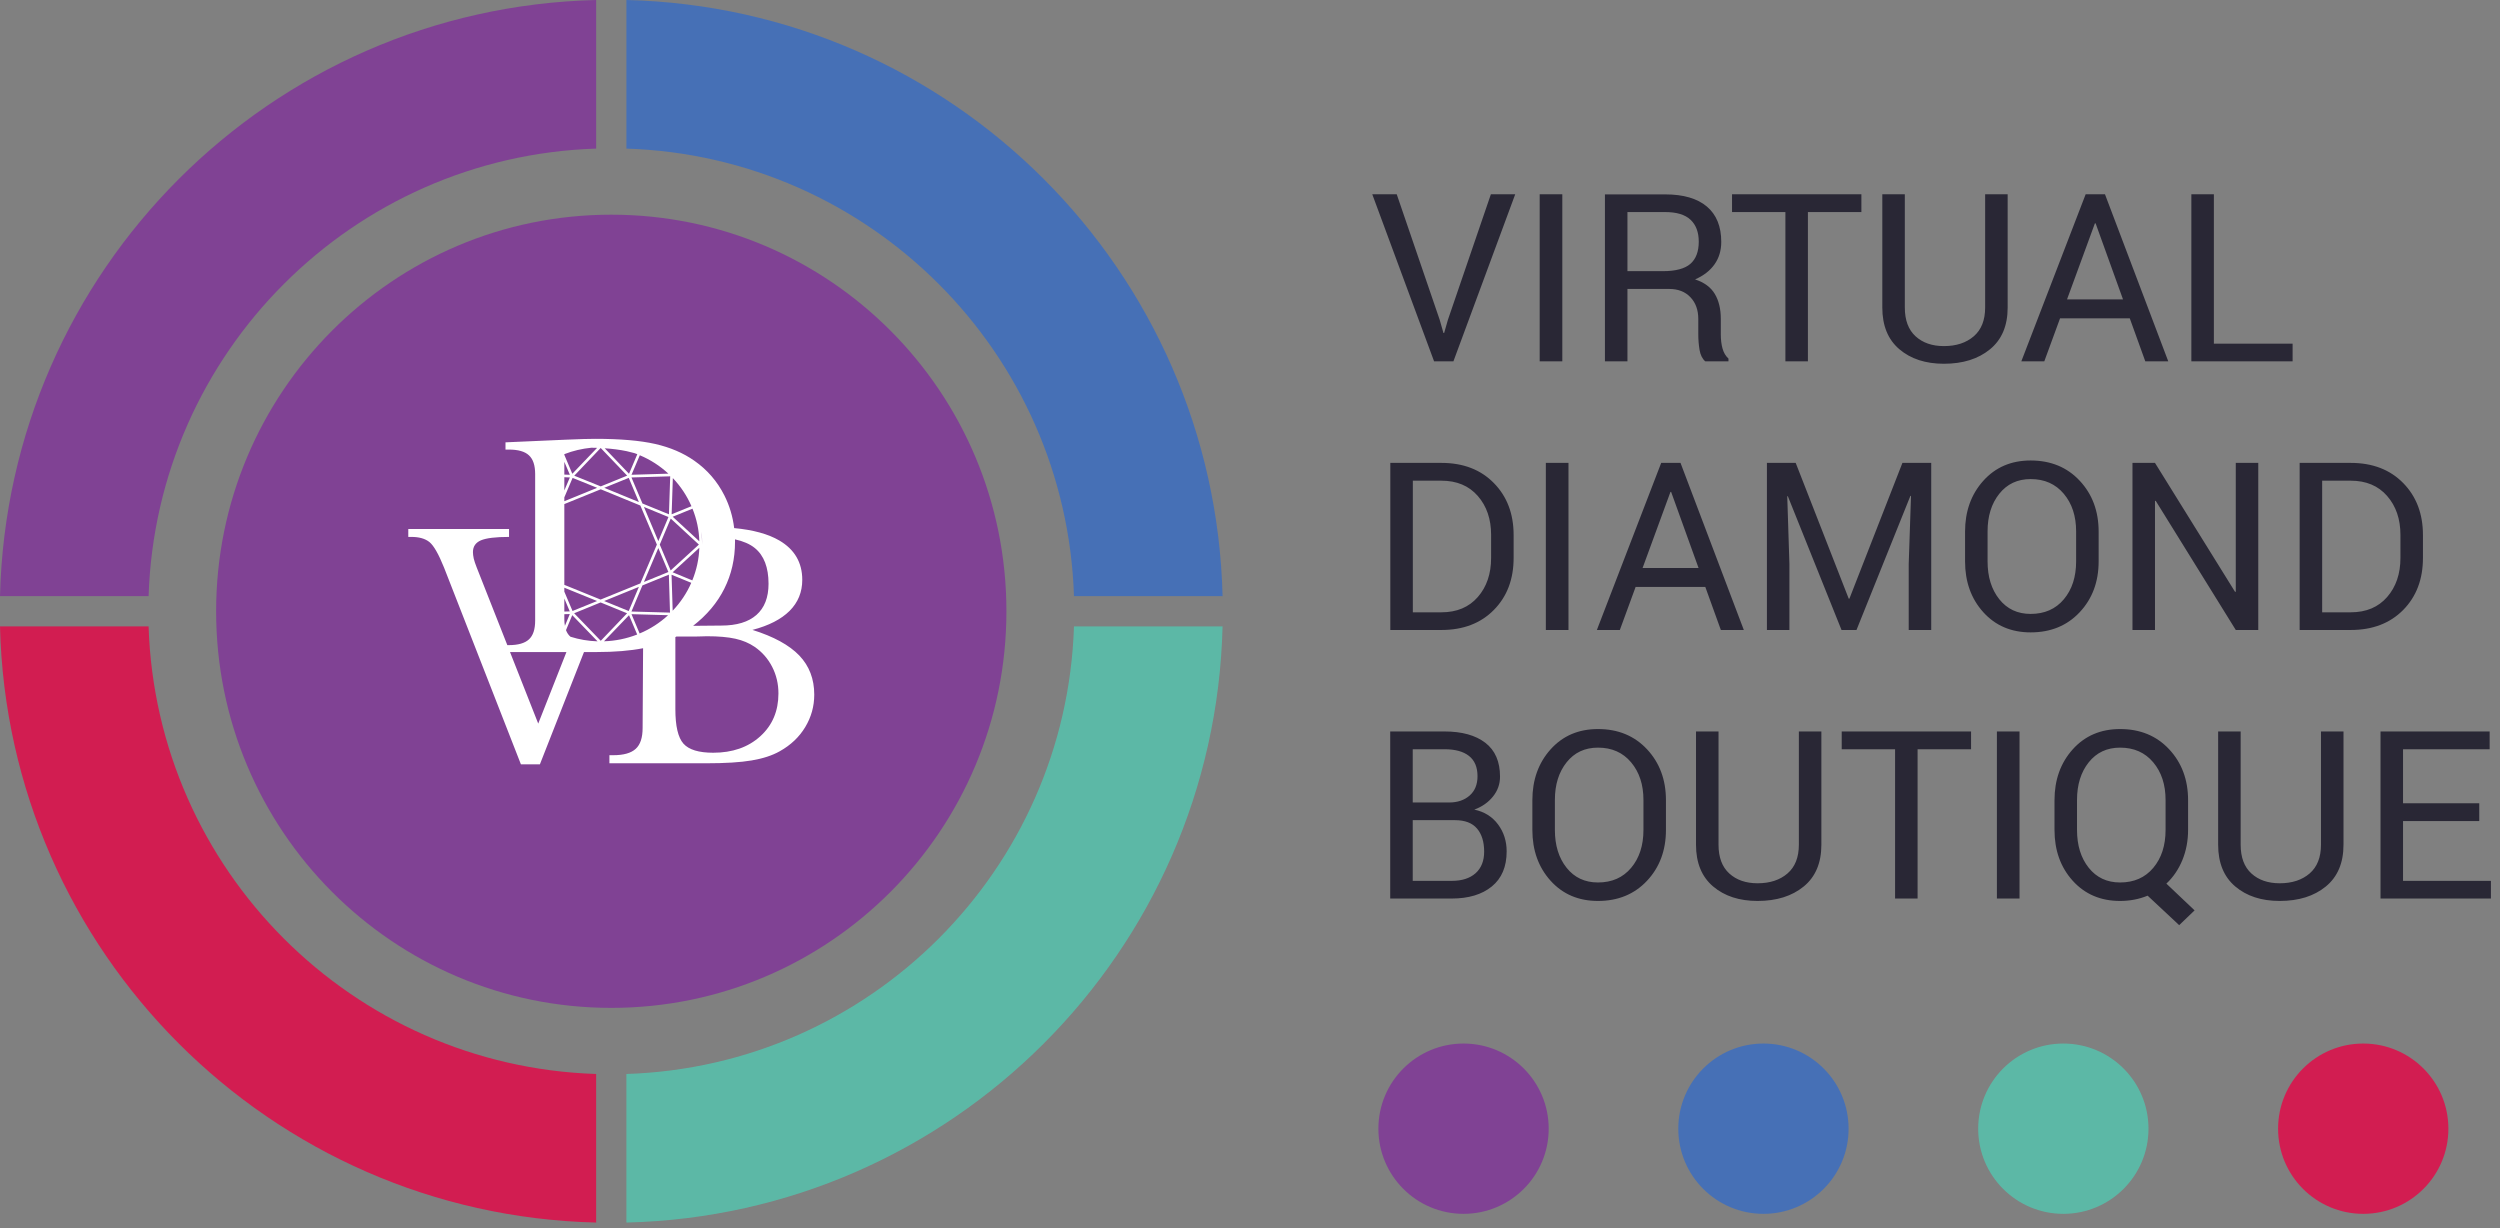
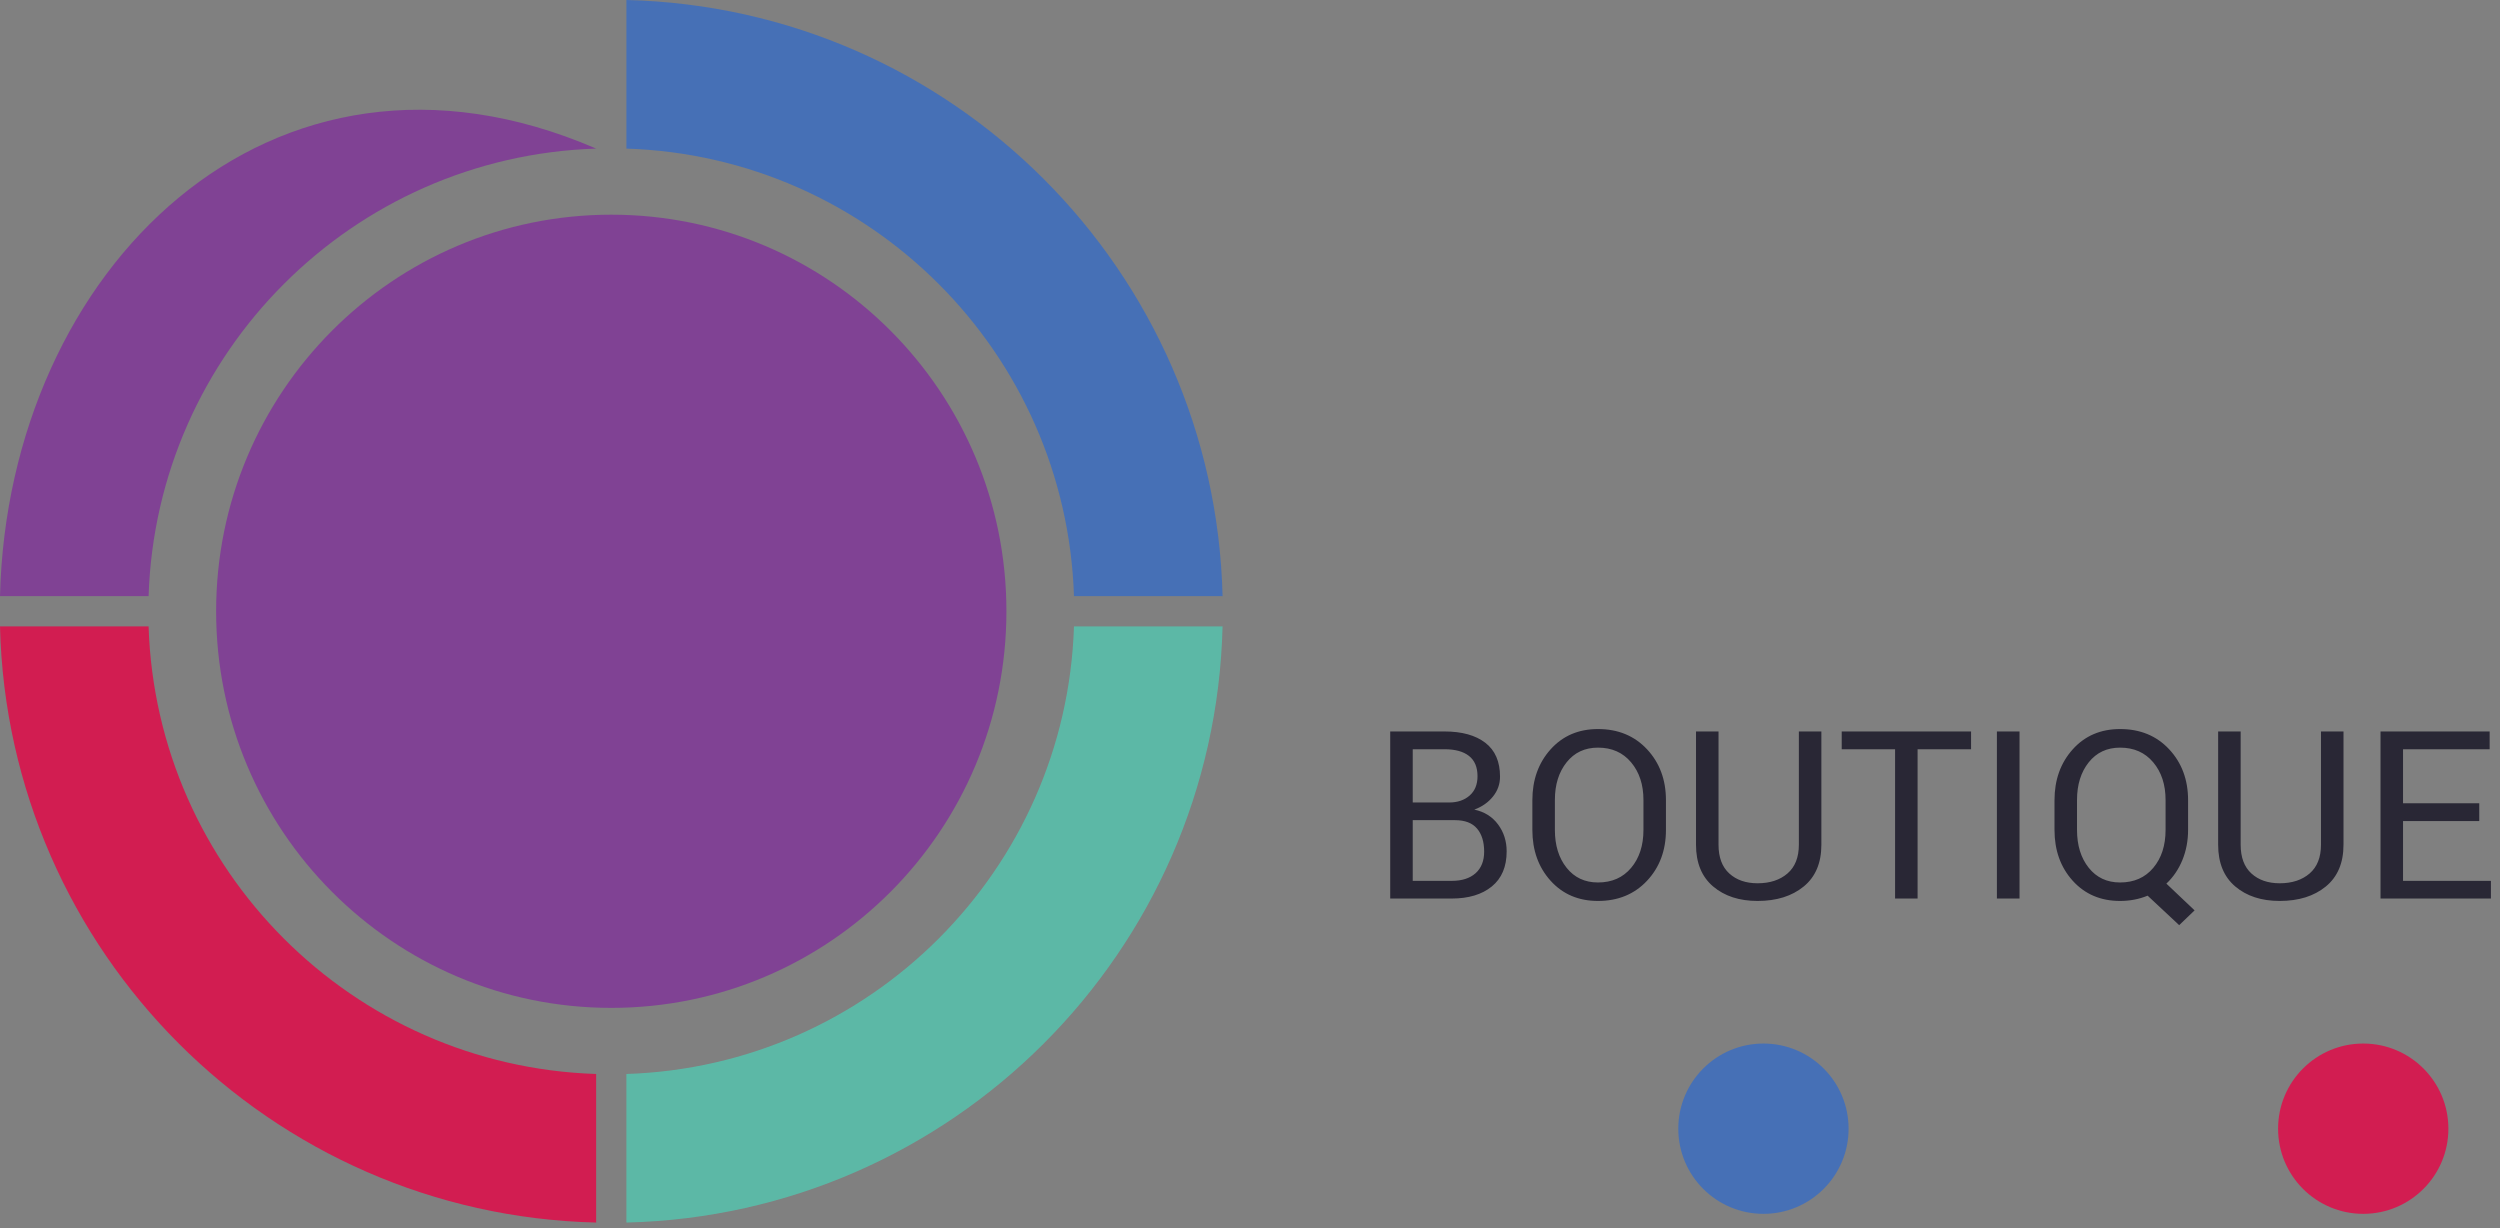
<svg xmlns="http://www.w3.org/2000/svg" width="171" height="84" viewBox="0 0 171 84" fill="none">
  <rect x="0" y="0" width="171" height="84" fill="#808080" stroke="none" />
-   <path fill-rule="evenodd" clip-rule="evenodd" d="M98.475 21.875L98.733 22.778H98.779L99.037 21.875L101.976 13.288H103.641L99.413 24.717H98.092L93.863 13.288H95.536L98.475 21.875ZM106.862 24.717H105.314V13.288H106.862V24.717ZM111.317 19.764V24.717H109.778V13.296H113.897C115.142 13.296 116.093 13.573 116.75 14.128C117.406 14.683 117.734 15.489 117.734 16.546C117.734 17.132 117.582 17.642 117.277 18.076C116.972 18.51 116.528 18.856 115.944 19.112C116.57 19.316 117.019 19.647 117.293 20.105C117.566 20.563 117.703 21.13 117.703 21.805V22.88C117.703 23.236 117.742 23.555 117.82 23.837C117.898 24.12 118.034 24.35 118.227 24.528V24.717H116.64C116.437 24.539 116.307 24.277 116.249 23.932C116.192 23.586 116.163 23.23 116.163 22.864V21.82C116.163 21.203 115.984 20.706 115.624 20.329C115.265 19.952 114.783 19.764 114.178 19.764H111.317ZM111.317 18.547H113.74C114.611 18.547 115.237 18.381 115.62 18.049C116.003 17.716 116.195 17.21 116.195 16.53C116.195 15.886 116.008 15.388 115.636 15.034C115.263 14.681 114.684 14.505 113.897 14.505H111.317V18.547ZM127.319 14.505H123.661V24.717H122.121V14.505H118.471V13.288H127.319V14.505ZM137.324 13.288V21.035C137.324 22.281 136.921 23.233 136.116 23.892C135.311 24.552 134.26 24.881 132.963 24.881C131.712 24.881 130.697 24.55 129.918 23.889C129.139 23.227 128.75 22.276 128.75 21.035V13.288H130.29V21.035C130.29 21.899 130.534 22.554 131.024 23.002C131.514 23.449 132.16 23.673 132.963 23.673C133.807 23.673 134.488 23.449 135.006 23.002C135.525 22.554 135.784 21.899 135.784 21.035V13.288H137.324ZM145.676 21.773H140.908L139.829 24.717H138.258L142.659 13.288H143.98L148.31 24.717H146.739L145.676 21.773ZM141.385 20.478H145.214L143.339 15.274H143.292L141.385 20.478ZM151.429 23.508H156.814V24.717H149.889V13.288H151.429V23.508Z" fill="#292735" />
  <path fill-rule="evenodd" clip-rule="evenodd" d="M95.091 61.46V50.032H98.803C99.991 50.032 100.922 50.289 101.594 50.805C102.266 51.32 102.602 52.093 102.602 53.124C102.602 53.632 102.44 54.086 102.117 54.486C101.794 54.886 101.37 55.183 100.843 55.377C101.531 55.523 102.072 55.861 102.465 56.389C102.859 56.918 103.055 57.533 103.055 58.234C103.055 59.281 102.718 60.08 102.043 60.632C101.368 61.184 100.453 61.46 99.296 61.46H95.091ZM96.631 56.099V60.251H99.296C99.994 60.251 100.539 60.077 100.929 59.729C101.32 59.381 101.516 58.888 101.516 58.25C101.516 57.58 101.353 57.054 101.027 56.672C100.701 56.29 100.2 56.099 99.522 56.099H96.631ZM96.631 54.89H99.124C99.697 54.89 100.163 54.732 100.523 54.415C100.882 54.099 101.062 53.658 101.062 53.093C101.062 52.475 100.868 52.014 100.48 51.707C100.092 51.401 99.533 51.248 98.803 51.248H96.631V54.89ZM113.951 56.766C113.951 58.163 113.52 59.322 112.658 60.243C111.795 61.164 110.676 61.625 109.301 61.625C107.972 61.625 106.892 61.164 106.061 60.243C105.23 59.322 104.814 58.163 104.814 56.766V54.733C104.814 53.341 105.23 52.182 106.061 51.256C106.892 50.33 107.972 49.867 109.301 49.867C110.676 49.867 111.795 50.328 112.658 51.252C113.52 52.176 113.951 53.336 113.951 54.733V56.766ZM112.412 54.718C112.412 53.671 112.13 52.813 111.567 52.143C111.005 51.473 110.249 51.138 109.301 51.138C108.405 51.138 107.689 51.473 107.155 52.143C106.621 52.813 106.354 53.671 106.354 54.718V56.766C106.354 57.823 106.621 58.687 107.155 59.356C107.689 60.026 108.405 60.361 109.301 60.361C110.254 60.361 111.011 60.028 111.571 59.36C112.131 58.693 112.412 57.828 112.412 56.766V54.718ZM124.582 50.032V57.779C124.582 59.024 124.179 59.977 123.374 60.636C122.569 61.295 121.518 61.625 120.22 61.625C118.97 61.625 117.955 61.294 117.176 60.632C116.397 59.97 116.007 59.019 116.007 57.779V50.032H117.547V57.779C117.547 58.642 117.792 59.298 118.282 59.745C118.772 60.192 119.418 60.416 120.22 60.416C121.064 60.416 121.746 60.192 122.264 59.745C122.783 59.298 123.042 58.642 123.042 57.779V50.032H124.582ZM134.821 51.248H131.163V61.46H129.623V51.248H125.973V50.032H134.821V51.248ZM138.136 61.46H136.588V50.032H138.136V61.46ZM149.665 56.766C149.665 57.509 149.534 58.197 149.274 58.831C149.013 59.464 148.649 60 148.18 60.44L150.11 62.269L149.055 63.281L146.898 61.264C146.606 61.384 146.303 61.474 145.987 61.535C145.672 61.595 145.348 61.625 145.014 61.625C143.685 61.625 142.606 61.164 141.774 60.243C140.943 59.322 140.528 58.163 140.528 56.766V54.733C140.528 53.341 140.943 52.182 141.774 51.256C142.606 50.33 143.685 49.867 145.014 49.867C146.39 49.867 147.509 50.328 148.371 51.252C149.233 52.176 149.665 53.336 149.665 54.733V56.766ZM148.125 54.718C148.125 53.671 147.844 52.813 147.281 52.143C146.718 51.473 145.963 51.138 145.014 51.138C144.118 51.138 143.403 51.473 142.869 52.143C142.335 52.813 142.068 53.671 142.068 54.718V56.766C142.068 57.823 142.335 58.687 142.869 59.356C143.403 60.026 144.118 60.361 145.014 60.361C145.968 60.361 146.725 60.028 147.285 59.36C147.845 58.693 148.125 57.828 148.125 56.766V54.718ZM160.295 50.032V57.779C160.295 59.024 159.892 59.977 159.087 60.636C158.282 61.295 157.231 61.625 155.934 61.625C154.683 61.625 153.668 61.294 152.889 60.632C152.11 59.97 151.721 59.019 151.721 57.779V50.032H153.261V57.779C153.261 58.642 153.505 59.298 153.995 59.745C154.485 60.192 155.131 60.416 155.934 60.416C156.778 60.416 157.459 60.192 157.978 59.745C158.496 59.298 158.755 58.642 158.755 57.779V50.032H160.295ZM169.581 56.162H164.368V60.251H170.378V61.46H162.828V50.032H170.292V51.248H164.368V54.945H169.581V56.162Z" fill="#292735" />
-   <path fill-rule="evenodd" clip-rule="evenodd" d="M95.098 43.091V31.662H98.592C100.082 31.662 101.278 32.121 102.179 33.04C103.081 33.958 103.532 35.145 103.532 36.599V38.161C103.532 39.621 103.081 40.808 102.179 41.721C101.278 42.634 100.082 43.091 98.592 43.091H95.098ZM96.638 32.879V41.882H98.592C99.644 41.882 100.474 41.534 101.081 40.838C101.688 40.142 101.992 39.25 101.992 38.161V36.584C101.992 35.506 101.688 34.619 101.081 33.923C100.474 33.227 99.644 32.879 98.592 32.879H96.638ZM107.284 43.091H105.736V31.662H107.284V43.091ZM116.643 40.147H111.876L110.797 43.091H109.226L113.626 31.662H114.947L119.277 43.091H117.706L116.643 40.147ZM112.352 38.852H116.182L114.306 33.648H114.259L112.352 38.852ZM122.826 31.662L126.453 40.948H126.5L130.126 31.662H132.096V43.091H130.556V38.569L130.713 33.923L130.673 33.915L126.984 43.091H125.96L122.287 33.938L122.248 33.946L122.396 38.569V43.091H120.857V31.662H122.826ZM143.547 38.397C143.547 39.794 143.116 40.953 142.253 41.874C141.391 42.795 140.272 43.255 138.896 43.255C137.568 43.255 136.488 42.795 135.657 41.874C134.826 40.953 134.41 39.794 134.41 38.397V36.364C134.41 34.972 134.826 33.813 135.657 32.887C136.488 31.96 137.568 31.497 138.896 31.497C140.272 31.497 141.391 31.959 142.253 32.883C143.116 33.806 143.547 34.967 143.547 36.364V38.397ZM142.007 36.348C142.007 35.302 141.726 34.443 141.163 33.774C140.6 33.104 139.845 32.769 138.896 32.769C138 32.769 137.285 33.104 136.751 33.774C136.217 34.443 135.95 35.302 135.95 36.348V38.397C135.95 39.454 136.217 40.317 136.751 40.987C137.285 41.657 138 41.992 138.896 41.992C139.85 41.992 140.607 41.658 141.167 40.991C141.727 40.324 142.007 39.459 142.007 38.397V36.348ZM154.466 43.091H152.927L147.448 34.252L147.401 34.268V43.091H145.861V31.662H147.401L152.88 40.485L152.927 40.469V31.662H154.466V43.091ZM157.296 43.091V31.662H160.79C162.28 31.662 163.476 32.121 164.378 33.04C165.279 33.958 165.73 35.145 165.73 36.599V38.161C165.73 39.621 165.279 40.808 164.378 41.721C163.476 42.634 162.28 43.091 160.79 43.091H157.296ZM158.836 32.879V41.882H160.79C161.843 41.882 162.672 41.534 163.279 40.838C163.886 40.142 164.19 39.25 164.19 38.161V36.584C164.19 35.506 163.886 34.619 163.279 33.923C162.672 33.227 161.843 32.879 160.79 32.879H158.836Z" fill="#292735" />
  <path fill-rule="evenodd" clip-rule="evenodd" d="M68.839 41.81C68.839 56.793 56.74 68.939 41.811 68.939C26.887 68.939 14.783 56.793 14.783 41.81C14.783 26.83 26.887 14.684 41.811 14.684C56.74 14.684 68.839 26.83 68.839 41.81Z" fill="#804294" />
-   <path fill-rule="evenodd" clip-rule="evenodd" d="M52.005 50.36C52.833 49.61 53.245 48.632 53.245 47.433C53.245 46.775 53.102 46.167 52.813 45.606C52.525 45.046 52.122 44.589 51.605 44.236C51.239 43.987 50.804 43.801 50.299 43.689C49.796 43.576 49.145 43.519 48.349 43.519C48.261 43.519 48.125 43.525 47.932 43.531C47.741 43.54 47.591 43.541 47.484 43.541H46.263C46.239 43.553 46.215 43.567 46.195 43.579V48.503C46.195 49.664 46.378 50.45 46.75 50.868C47.12 51.282 47.798 51.487 48.783 51.487C50.102 51.487 51.176 51.113 52.005 50.36ZM38.744 44.6H34.885L36.815 49.494L38.744 44.6ZM48.024 37.25V37.231C48.024 37.087 48.022 36.946 48.019 36.809C48.007 36.667 47.993 36.523 47.969 36.377C48.007 36.668 48.024 36.96 48.024 37.25ZM47.295 34.624C46.987 33.912 46.56 33.269 46.022 32.701L45.94 35.176L47.295 34.624ZM47.834 37.026C47.813 36.262 47.657 35.51 47.366 34.794L46.013 35.345L47.834 37.026ZM41.314 43.864C42.089 43.842 42.855 43.684 43.583 43.401L43.025 42.08L41.314 43.864ZM41.093 43.831L42.892 41.948L41.081 41.207L39.272 41.947L41.093 43.831ZM38.714 43.102C38.785 43.289 38.885 43.439 39.021 43.553C39.619 43.743 40.24 43.848 40.873 43.868L39.142 42.077L38.714 43.102ZM38.6 32.642V33.547L38.979 32.658L38.6 32.642ZM38.6 31.588V32.462L38.978 32.475L38.6 31.588ZM41.093 30.646H41.083L39.279 32.538L41.092 33.269L42.898 32.534L41.093 30.646ZM43.593 31.066C43.526 31.039 43.455 31.02 43.387 30.991C43.214 30.942 43.04 30.899 42.855 30.858C42.392 30.763 41.89 30.697 41.363 30.663L43.025 32.406L43.593 31.066ZM41.323 41.11L43.004 41.794L43.7 40.142L41.323 41.11ZM43.007 32.687L41.331 33.367L43.7 34.34L43.007 32.687ZM45.029 37.487L44.046 39.806L45.717 39.125L45.029 37.487ZM45.029 37.013L45.722 35.364L44.046 34.675L45.029 37.013ZM45.717 32.398C45.146 31.867 44.487 31.444 43.763 31.139L43.196 32.475L45.717 32.398ZM43.192 32.658L43.944 34.439L45.756 35.178L45.842 32.581L43.192 32.658ZM41.081 41.011L43.8 39.905L44.93 37.25L43.8 34.578L41.092 33.467L38.6 34.479V40.003L41.081 41.011ZM39.161 41.791L40.843 41.11L38.6 40.2V40.468L39.161 41.791ZM38.6 41.831L38.972 41.819L38.6 40.937V41.831ZM38.6 34.283L40.845 33.367L39.166 32.688L38.6 34.021V34.283ZM43.194 42.009L43.75 43.33C44.472 43.029 45.127 42.606 45.698 42.08L43.194 42.009ZM45.828 41.902L45.75 39.307L43.941 40.044L43.192 41.828L45.828 41.902ZM47.804 37.248L45.879 35.47L45.128 37.25L45.873 39.018L47.804 37.248ZM45.935 39.312L46.011 41.773C46.542 41.215 46.972 40.575 47.283 39.865L45.935 39.312ZM47.354 39.699C47.645 38.982 47.809 38.232 47.834 37.468L46.008 39.143L47.354 39.699ZM38.6 31.109L39.146 32.406L40.843 30.633C40.711 30.631 40.579 30.628 40.444 30.625C39.815 30.688 39.197 30.829 38.6 31.064V31.109ZM38.6 42.363C38.6 42.525 38.614 42.671 38.64 42.807L38.975 42.002L38.6 42.011V42.363ZM49.547 40.259C49.068 41.224 48.349 42.077 47.407 42.807L49.332 42.789C50.389 42.789 51.191 42.547 51.742 42.061C52.291 41.575 52.568 40.866 52.568 39.93C52.568 38.813 52.255 37.995 51.631 37.487C51.292 37.21 50.834 37.017 50.274 36.892C50.274 36.946 50.276 36.995 50.276 37.051C50.276 38.219 50.033 39.288 49.547 40.259ZM54.67 44.835C55.353 45.549 55.695 46.444 55.695 47.514C55.695 48.316 55.487 49.053 55.078 49.733C54.67 50.41 54.091 50.963 53.339 51.384C52.825 51.675 52.184 51.884 51.419 52.013C50.652 52.145 49.608 52.209 48.28 52.209H41.684V51.656H41.943C42.653 51.656 43.166 51.512 43.484 51.219C43.8 50.931 43.955 50.455 43.955 49.797L43.987 44.339C43.101 44.512 42.044 44.6 40.81 44.6H39.945L36.928 52.282H35.631L30.372 38.821C29.998 37.892 29.664 37.31 29.371 37.075C29.075 36.839 28.663 36.725 28.133 36.725H27.927V36.184H34.818V36.725C33.897 36.725 33.257 36.804 32.892 36.96C32.529 37.118 32.349 37.386 32.349 37.761C32.349 37.892 32.368 38.039 32.404 38.207C32.444 38.37 32.509 38.569 32.6 38.798L34.701 44.127H34.805C35.439 44.127 35.899 43.995 36.18 43.733C36.466 43.472 36.605 43.043 36.605 42.447V32.43C36.605 31.834 36.466 31.408 36.18 31.145C35.899 30.88 35.439 30.751 34.805 30.751H34.576V30.256C36.395 30.172 37.775 30.112 38.712 30.074C39.651 30.033 40.317 30.016 40.716 30.016C42.418 30.016 43.783 30.133 44.816 30.367C45.847 30.602 46.735 30.984 47.484 31.508C48.376 32.129 49.062 32.925 49.547 33.886C49.898 34.585 50.123 35.328 50.217 36.122C51.51 36.242 52.539 36.523 53.305 36.969C54.349 37.579 54.875 38.479 54.875 39.661C54.875 40.501 54.585 41.208 54.008 41.785C53.429 42.36 52.583 42.795 51.467 43.085C52.92 43.54 53.984 44.122 54.67 44.835Z" fill="white" />
-   <path fill-rule="evenodd" clip-rule="evenodd" d="M40.777 10.164V0C18.5 0.54 0.54 18.5 0 40.777H10.164C10.699 24.108 24.109 10.699 40.777 10.164Z" fill="#804294" />
+   <path fill-rule="evenodd" clip-rule="evenodd" d="M40.777 10.164C18.5 0.54 0.54 18.5 0 40.777H10.164C10.699 24.108 24.109 10.699 40.777 10.164Z" fill="#804294" />
  <path fill-rule="evenodd" clip-rule="evenodd" d="M73.46 40.777H83.624C83.082 18.5 65.123 0.541 42.846 0V10.164C59.514 10.699 72.924 24.108 73.46 40.777Z" fill="#4670B6" />
  <path fill-rule="evenodd" clip-rule="evenodd" d="M42.846 73.46V83.623C65.123 83.083 83.082 65.123 83.624 42.845H73.46C72.924 59.515 59.514 72.923 42.846 73.46Z" fill="#5CB8A6" />
  <path fill-rule="evenodd" clip-rule="evenodd" d="M10.163 42.845H0C0.54 65.123 18.5 83.083 40.777 83.623V73.46C24.108 72.924 10.698 59.515 10.163 42.845Z" fill="#D21D51" />
-   <path fill-rule="evenodd" clip-rule="evenodd" d="M105.931 77.203C105.931 80.419 103.324 83.027 100.107 83.027C96.89 83.027 94.282 80.419 94.282 77.203C94.282 73.986 96.89 71.378 100.107 71.378C103.324 71.378 105.931 73.986 105.931 77.203Z" fill="#804294" />
  <path fill-rule="evenodd" clip-rule="evenodd" d="M126.444 77.203C126.444 80.419 123.837 83.027 120.619 83.027C117.403 83.027 114.795 80.419 114.795 77.203C114.795 73.986 117.403 71.378 120.619 71.378C123.837 71.378 126.444 73.986 126.444 77.203Z" fill="#4670B6" />
-   <path fill-rule="evenodd" clip-rule="evenodd" d="M146.957 77.203C146.957 80.419 144.35 83.027 141.132 83.027C137.916 83.027 135.308 80.419 135.308 77.203C135.308 73.986 137.916 71.378 141.132 71.378C144.35 71.378 146.957 73.986 146.957 77.203Z" fill="#5CB8A6" />
  <path fill-rule="evenodd" clip-rule="evenodd" d="M167.47 77.203C167.47 80.419 164.863 83.027 161.645 83.027C158.428 83.027 155.821 80.419 155.821 77.203C155.821 73.986 158.428 71.378 161.645 71.378C164.863 71.378 167.47 73.986 167.47 77.203Z" fill="#D21D51" />
</svg>